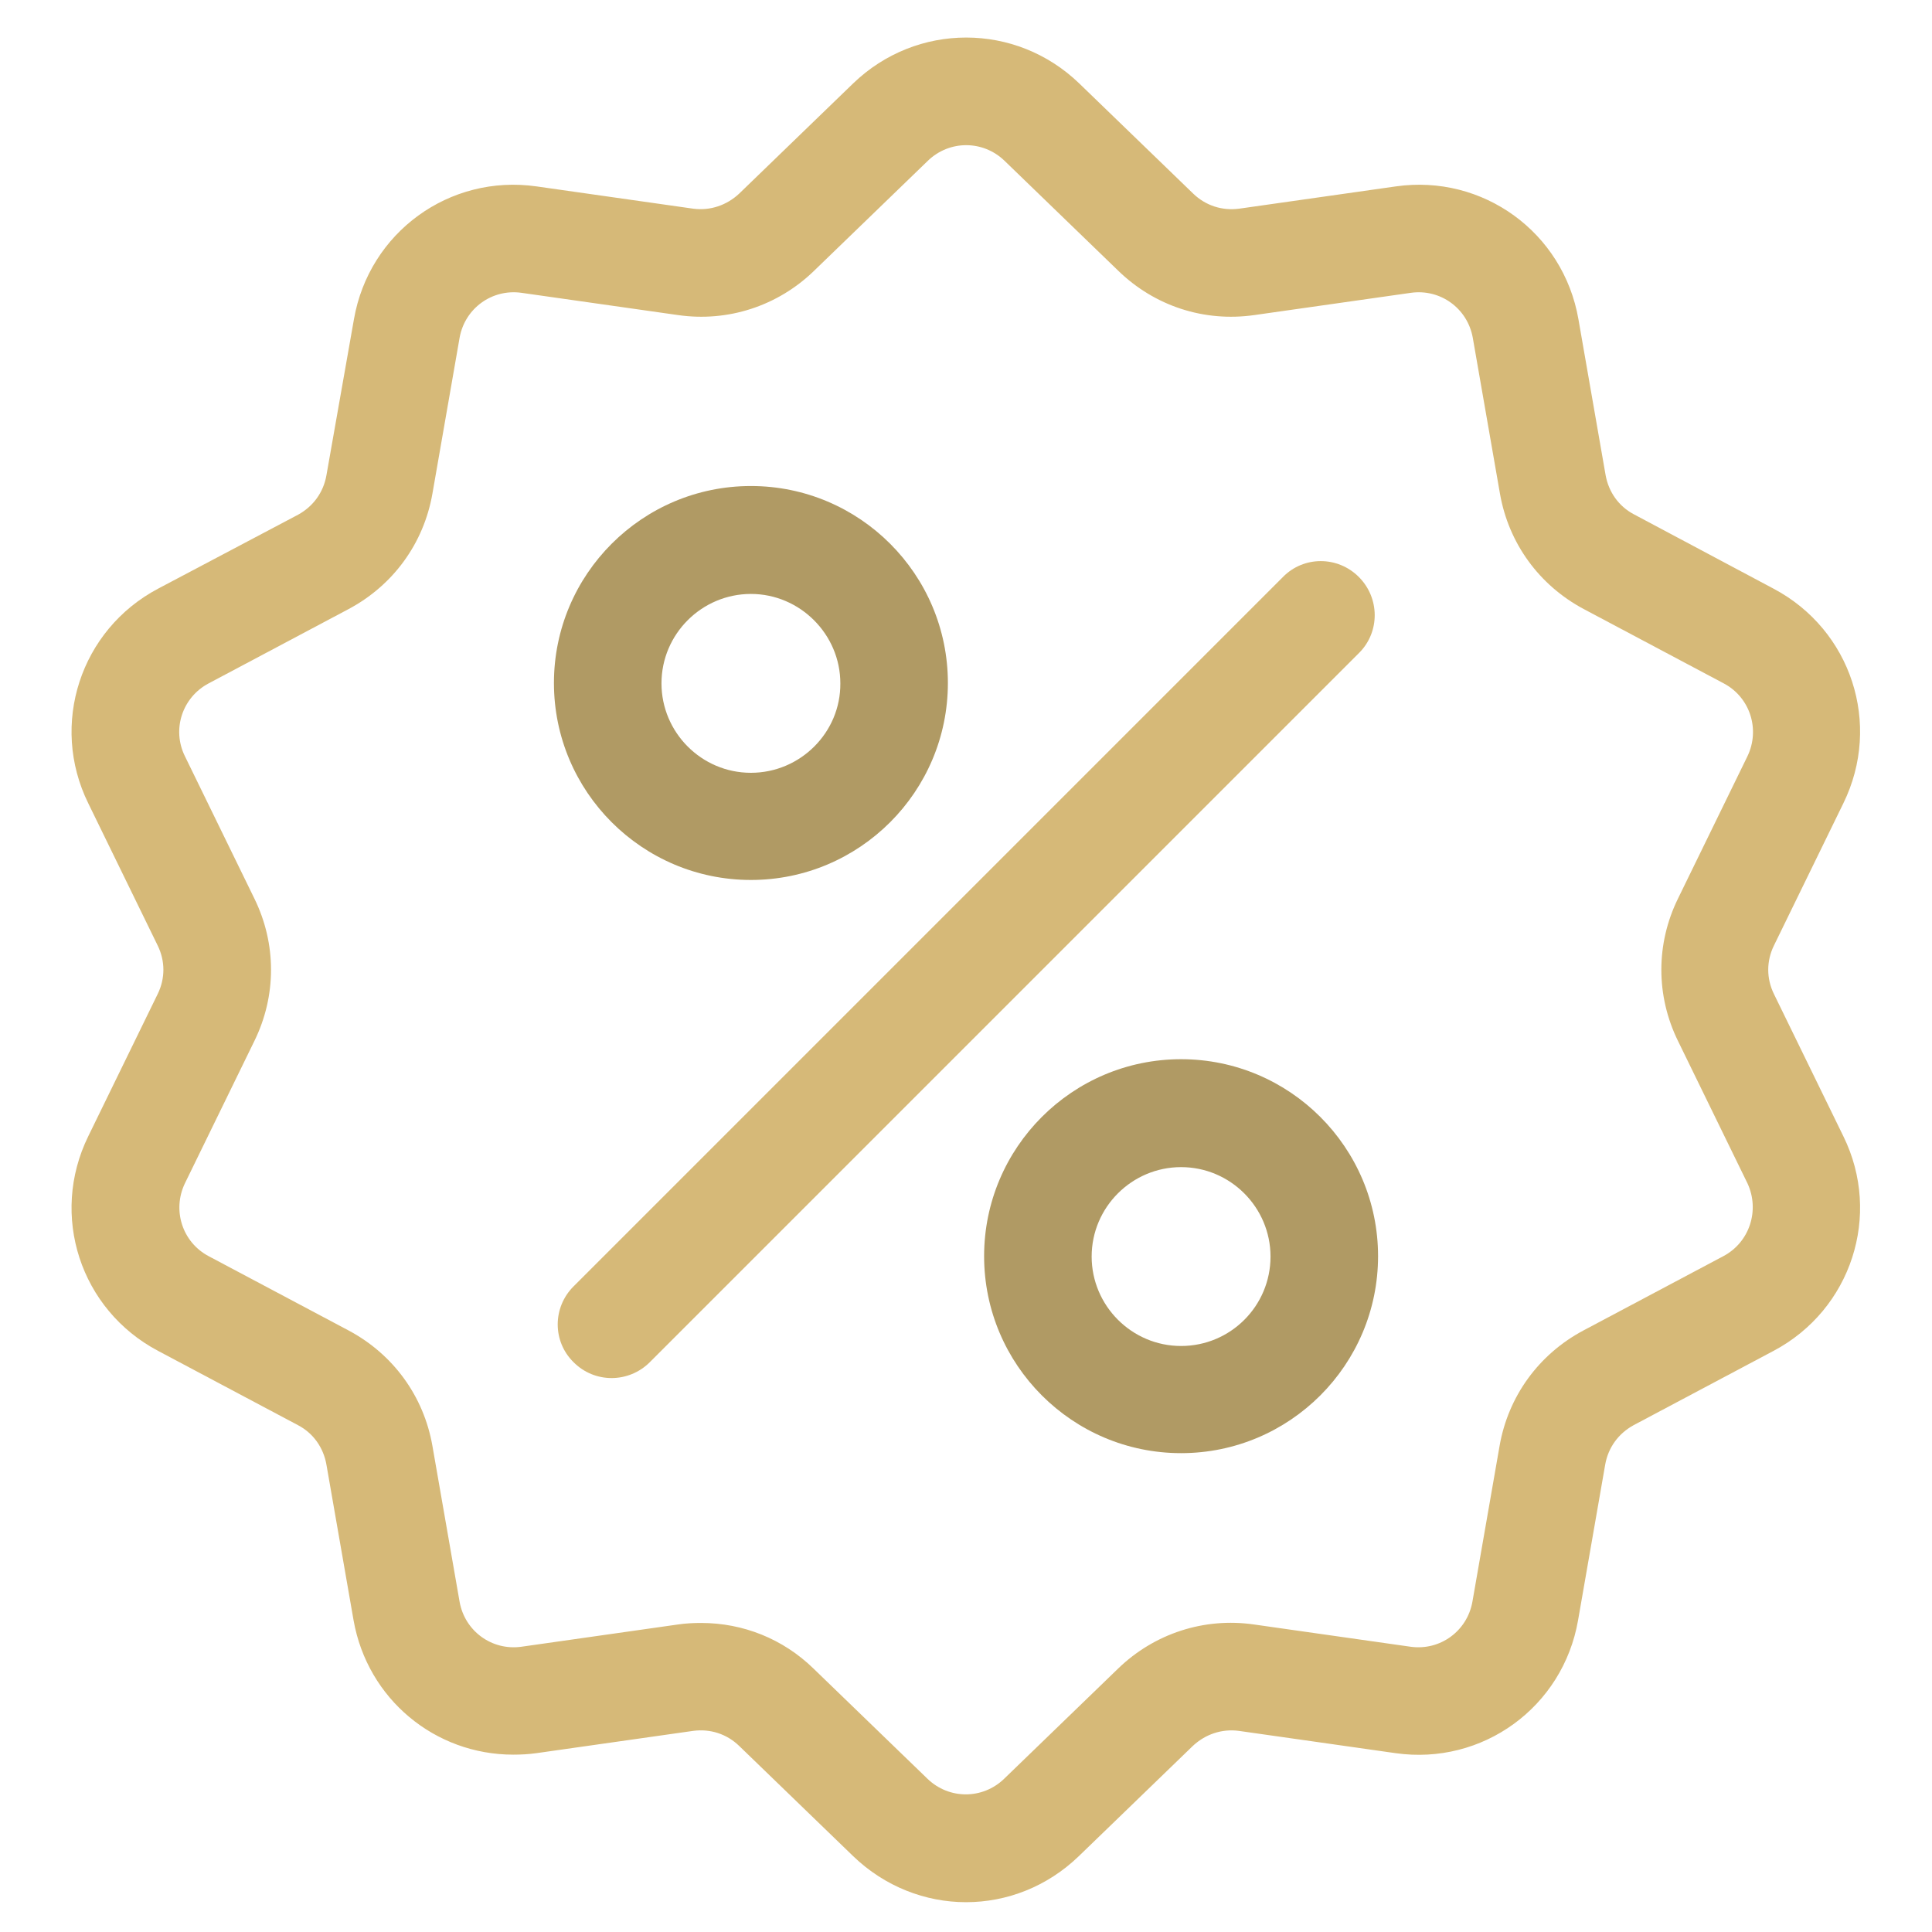
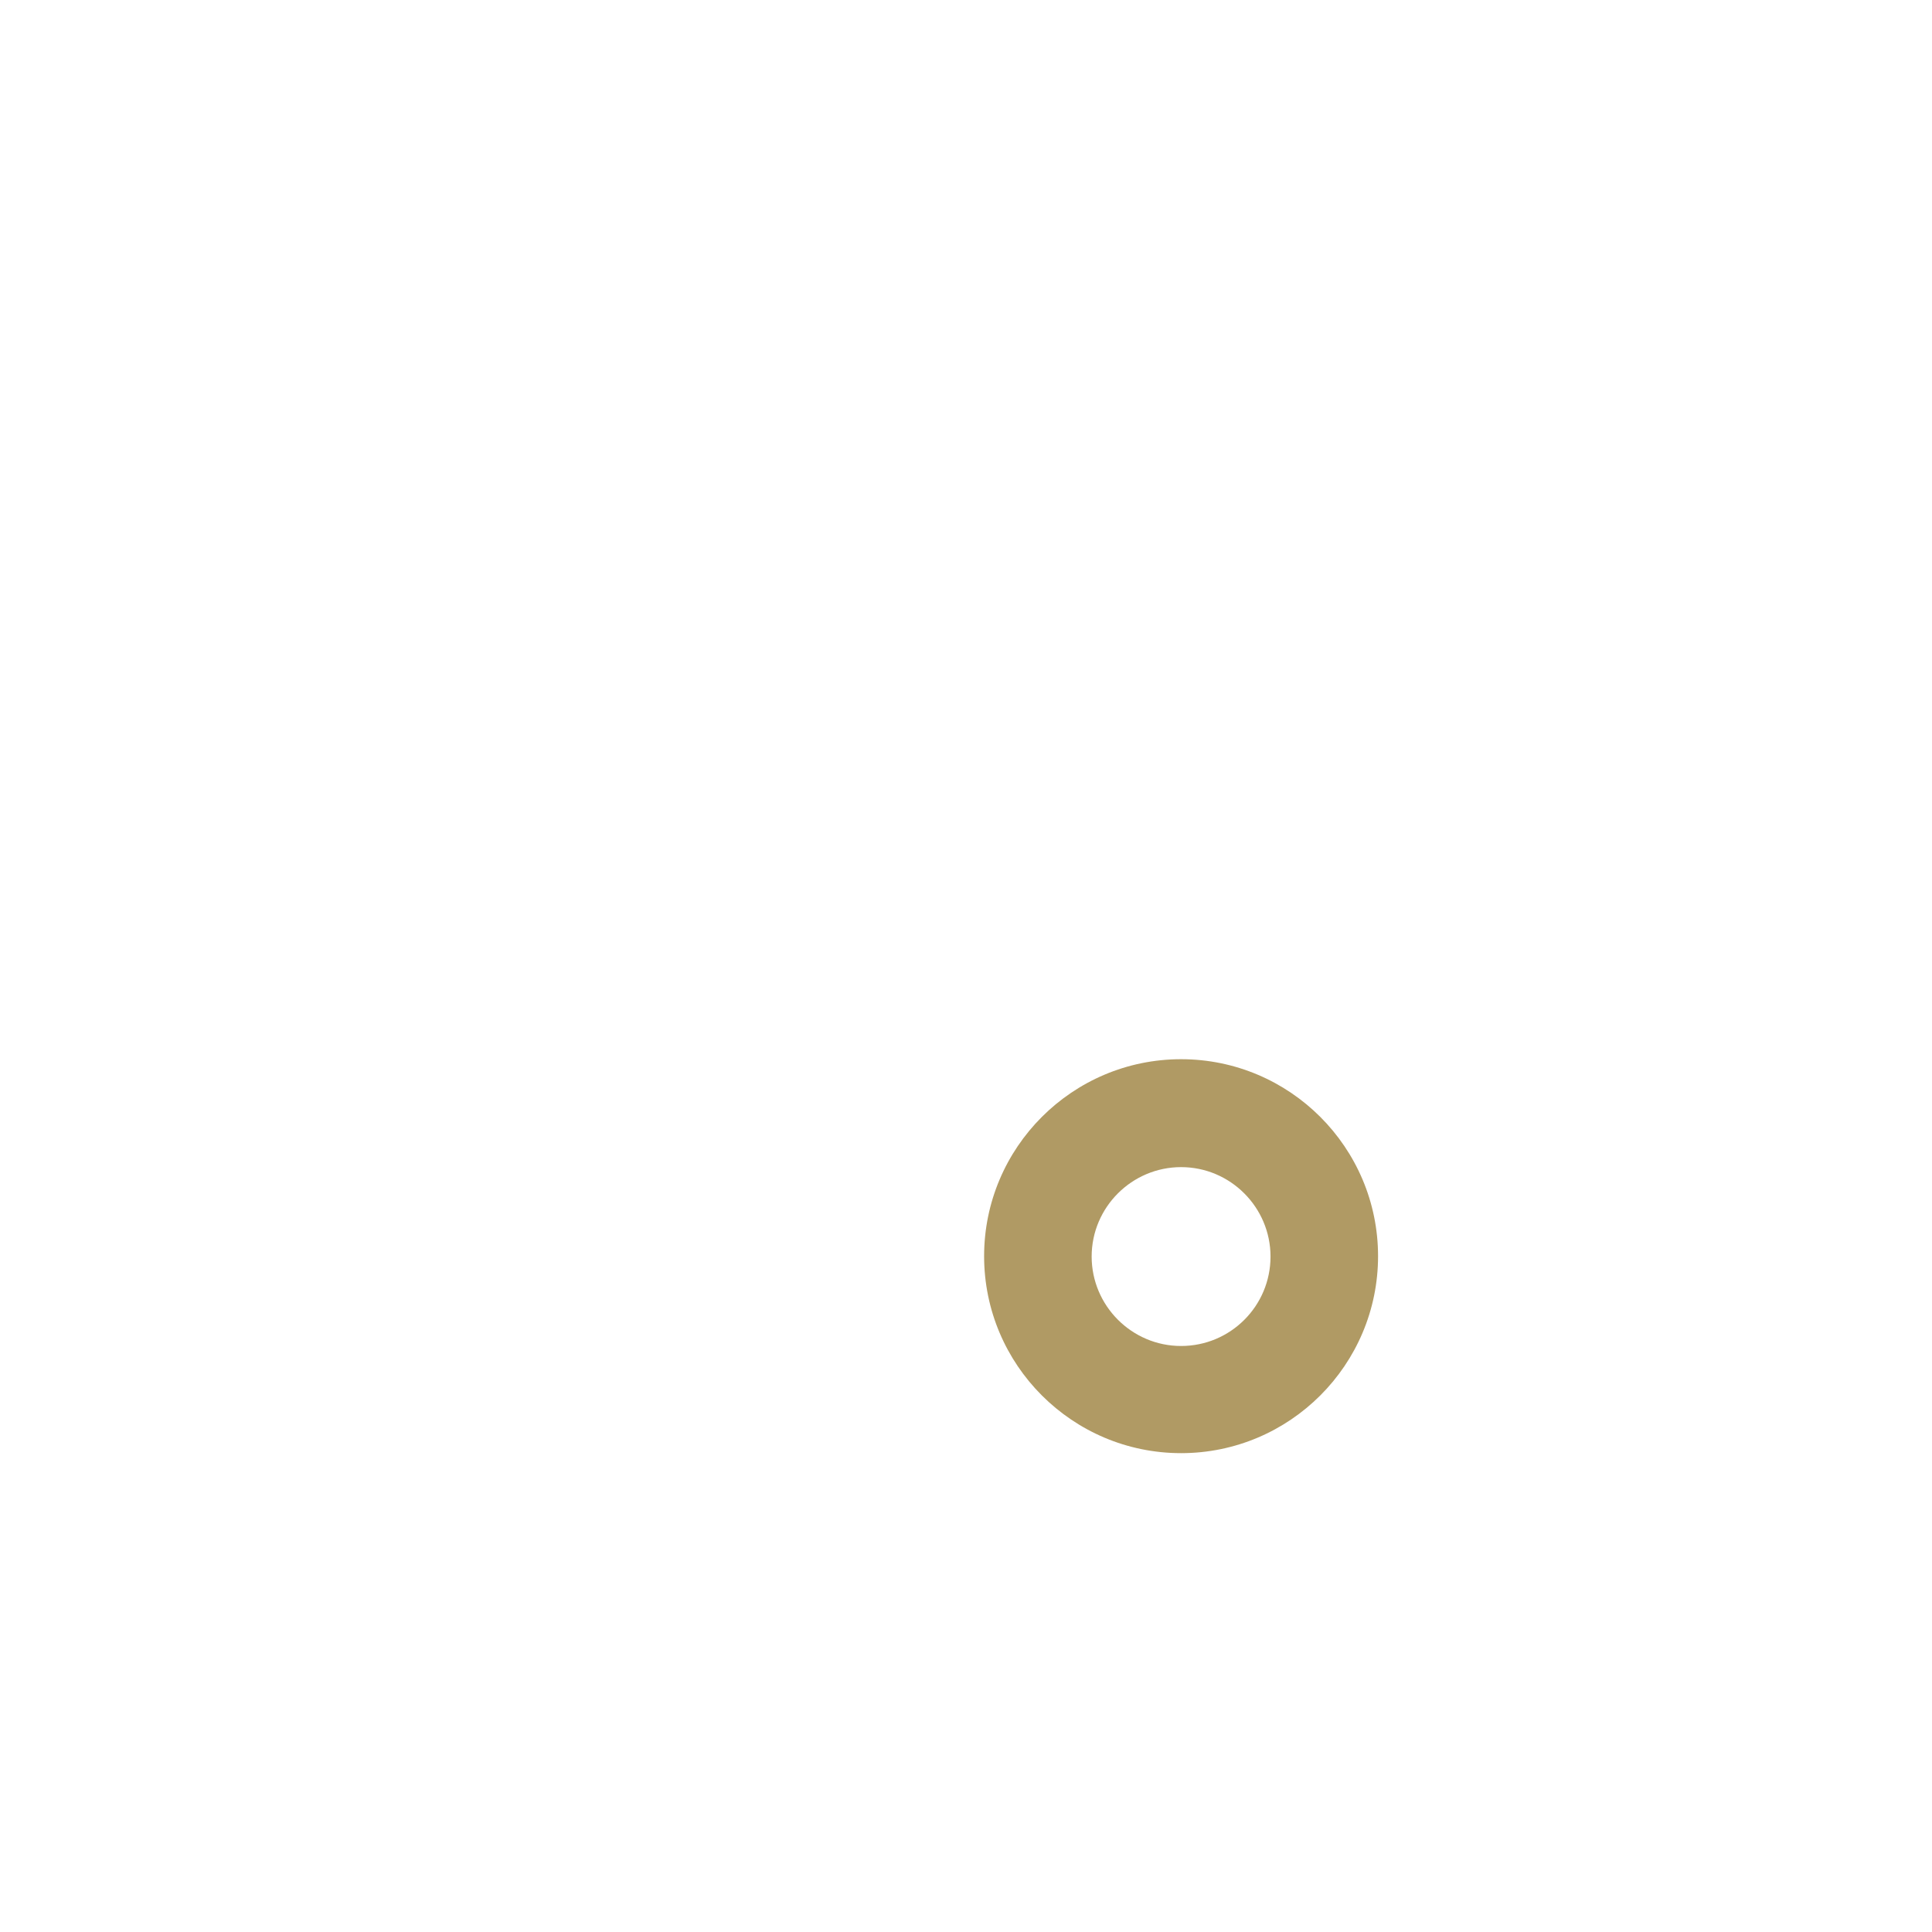
<svg xmlns="http://www.w3.org/2000/svg" version="1.1" id="Layer_1" x="0px" y="0px" viewBox="0 0 512 512" style="enable-background:new 0 0 512 512;" xml:space="preserve">
  <style type="text/css">
	.st0{fill:#D6B978;}
	.st1{fill:#B09A64;}
</style>
  <g>
    <g>
-       <path class="st0" d="M470.1,263.4c-2-4.1-2-8.7,0-12.8l18.4-37.7c10.3-21,2.1-46-18.5-56.9L433,136.3c-4-2.1-6.7-5.9-7.5-10.4    l-7.2-41.3c-4-23-25.3-38.5-48.4-35.2l-41.5,5.9c-4.5,0.6-8.9-0.8-12.2-4l-30.2-29.2c-16.8-16.2-43.1-16.2-59.9,0l-30.2,29.2    c-3.3,3.1-7.7,4.6-12.2,4l-41.5-5.9c-23.1-3.3-44.4,12.2-48.4,35.2L86.5,126c-0.8,4.5-3.5,8.2-7.5,10.4L41.9,156    c-20.6,10.9-28.8,36-18.5,56.9l18.4,37.7c2,4.1,2,8.7,0,12.8l-18.4,37.7c-10.3,21-2.1,46,18.5,56.9L79,377.7    c4,2.1,6.7,5.9,7.5,10.4l7.2,41.3c3.7,20.9,21.6,35.6,42.3,35.6c2,0,4.1-0.1,6.2-0.4l41.5-5.9c4.5-0.6,8.9,0.8,12.2,4l30.2,29.2    c8.4,8.1,19.2,12.2,29.9,12.2c10.8,0,21.5-4.1,29.9-12.2l30.2-29.2c3.3-3.1,7.7-4.6,12.2-4l41.5,5.9c23.1,3.3,44.4-12.2,48.4-35.2    l7.2-41.3c0.8-4.5,3.5-8.2,7.5-10.4l37.1-19.7c20.6-10.9,28.8-36,18.5-56.9L470.1,263.4z M456.7,332.9l-37.1,19.7    c-11.8,6.3-19.9,17.4-22.2,30.6l-7.2,41.3c-1.4,7.8-8.6,13-16.4,11.9l-41.5-5.9c-13.2-1.9-26.4,2.4-36,11.7l-30.2,29.2    c-5.7,5.5-14.6,5.5-20.3,0l-30.2-29.2c-8.1-7.9-18.7-12.1-29.8-12.1c-2,0-4.1,0.1-6.1,0.4l-41.5,5.9c-7.8,1.1-15-4.1-16.4-11.9    l-7.2-41.3c-2.3-13.2-10.4-24.3-22.2-30.6l-37.1-19.7c-7-3.7-9.7-12.2-6.3-19.3l18.4-37.7c5.9-12,5.9-25.8,0-37.8L49,200.4    c-3.5-7.1-0.7-15.6,6.3-19.3l37.1-19.7c11.8-6.3,19.9-17.4,22.2-30.6l7.2-41.3c1.4-7.8,8.6-13,16.4-11.9l41.5,5.9    c13.2,1.9,26.4-2.4,36-11.7l30.2-29.2c5.7-5.5,14.6-5.5,20.3,0l30.2,29.2c9.6,9.3,22.7,13.6,36,11.7l41.5-5.9    c7.8-1.1,15,4.1,16.4,11.9l7.2,41.3c2.3,13.2,10.4,24.3,22.2,30.6l37.1,19.7c7,3.7,9.7,12.2,6.3,19.3l-18.4,37.7    c-5.9,12-5.9,25.8,0,37.8l18.4,37.7C466.4,320.7,463.7,329.2,456.7,332.9z" />
-     </g>
+       </g>
  </g>
  <g>
    <g>
-       <path class="st0" d="M360.1,152.9c-5.6-5.6-14.6-5.6-20.1,0l-188,188c-5.6,5.6-5.6,14.6,0,20.1c2.8,2.8,6.4,4.2,10.1,4.2    c3.6,0,7.3-1.4,10.1-4.2l188-188C365.7,167.5,365.7,158.5,360.1,152.9z" />
-     </g>
+       </g>
  </g>
  <g>
    <g>
-       <path class="st1" d="M199,128.8c-28.8,0-52.2,23.4-52.2,52.2s23.4,52.2,52.2,52.2s52.2-23.4,52.2-52.2S227.8,128.8,199,128.8z     M199,204.8c-13.1,0-23.7-10.7-23.7-23.7c0-13.1,10.7-23.7,23.7-23.7s23.7,10.7,23.7,23.7C222.8,194.1,212.1,204.8,199,204.8z" />
-     </g>
+       </g>
  </g>
  <g>
    <g>
      <path class="st1" d="M313,280.7c-28.8,0-52.2,23.4-52.2,52.2s23.4,52.2,52.2,52.2c28.8,0,52.2-23.4,52.2-52.2    S341.8,280.7,313,280.7z M313,356.7c-13.1,0-23.7-10.7-23.7-23.7c0-13.1,10.7-23.7,23.7-23.7c13.1,0,23.7,10.7,23.7,23.7    C336.7,346.1,326.1,356.7,313,356.7z" />
    </g>
  </g>
</svg>